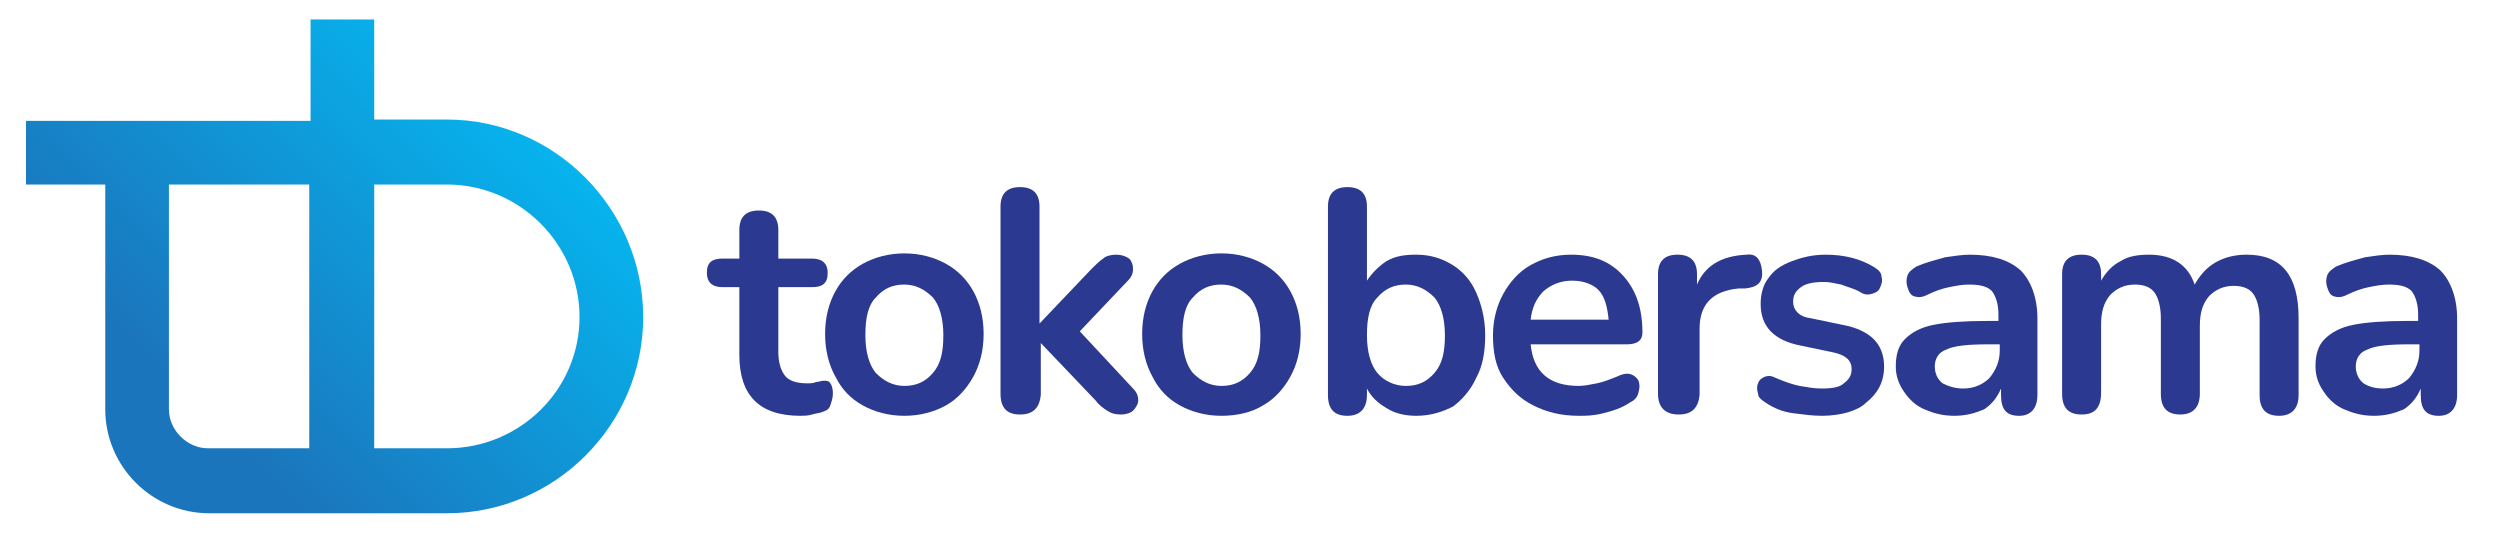
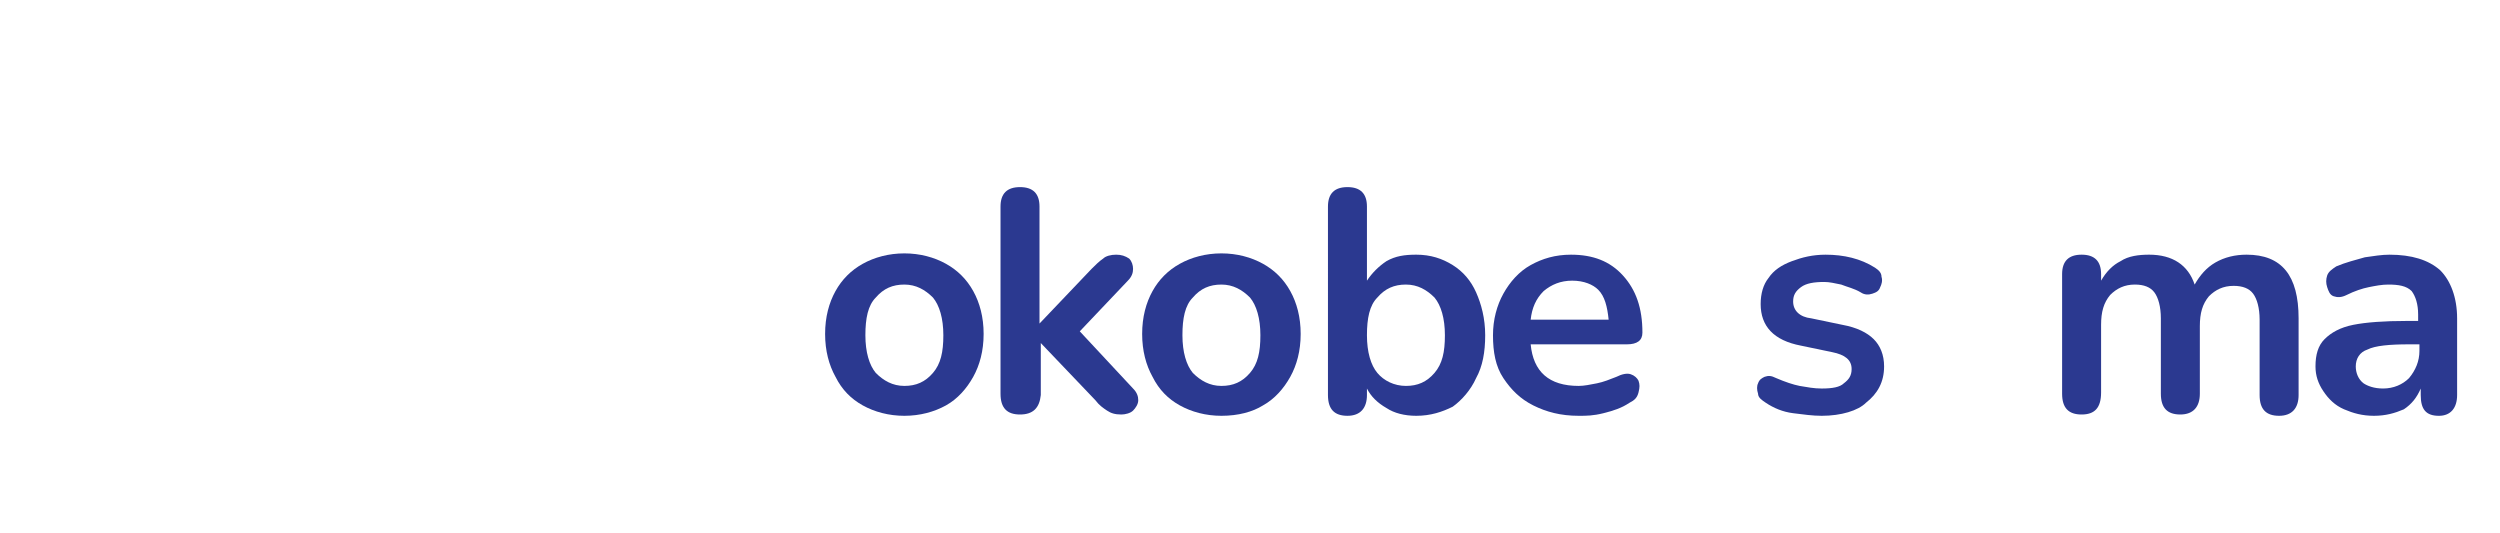
<svg xmlns="http://www.w3.org/2000/svg" version="1.1" baseProfile="basic" id="Layer_1" x="0px" y="0px" viewBox="0 0 192.4 41" xml:space="preserve">
  <g>
    <g>
      <path fill="#2B3990" d="M109,32c-0.9,0-1.7-0.2-2.3-0.6c-0.7-0.4-1.2-0.9-1.5-1.5v0.5c0,1-0.5,1.6-1.5,1.6s-1.5-0.5-1.5-1.6V15.9    c0-1,0.5-1.5,1.5-1.5s1.5,0.5,1.5,1.5v5.7c0.4-0.6,0.9-1.1,1.5-1.5c0.7-0.4,1.4-0.5,2.3-0.5c1.1,0,2,0.3,2.8,0.8s1.4,1.2,1.8,2.1    s0.7,2,0.7,3.3s-0.2,2.4-0.7,3.3c-0.4,0.9-1.1,1.7-1.8,2.2C111,31.7,110.1,32,109,32z M108.2,29.7c0.9,0,1.6-0.3,2.2-1    s0.8-1.6,0.8-2.9s-0.3-2.3-0.8-2.9c-0.6-0.6-1.3-1-2.2-1c-0.9,0-1.6,0.3-2.2,1c-0.6,0.6-0.8,1.6-0.8,2.9s0.3,2.3,0.8,2.9    C106.5,29.3,107.3,29.7,108.2,29.7z" />
      <path fill="#2B3990" d="M121.5,32c-1.4,0-2.5-0.3-3.5-0.8s-1.7-1.2-2.3-2.1s-0.8-2-0.8-3.3c0-1.2,0.3-2.3,0.8-3.2    c0.5-0.9,1.2-1.7,2.1-2.2s1.9-0.8,3.1-0.8c1.7,0,3,0.5,4,1.6s1.5,2.5,1.5,4.4c0,0.6-0.4,0.9-1.2,0.9h-7.4c0.2,2.1,1.4,3.2,3.7,3.2    c0.4,0,0.9-0.1,1.4-0.2s1-0.3,1.5-0.5c0.4-0.2,0.8-0.3,1.1-0.2c0.3,0.1,0.5,0.3,0.6,0.5c0.1,0.3,0.1,0.5,0,0.9s-0.3,0.6-0.7,0.8    c-0.6,0.4-1.2,0.6-2,0.8C122.6,32,122.1,32,121.5,32z M121,21.6c-0.9,0-1.6,0.3-2.2,0.8c-0.6,0.6-0.9,1.3-1,2.2h6    c-0.1-1-0.3-1.8-0.8-2.3C122.6,21.9,121.9,21.6,121,21.6z" />
-       <path fill="#2B3990" d="M129.2,31.9c-1,0-1.6-0.5-1.6-1.6v-9.2c0-1,0.5-1.5,1.5-1.5s1.5,0.5,1.5,1.5v0.8c0.6-1.4,1.8-2.2,3.8-2.3    c0.7-0.1,1.1,0.3,1.2,1.2c0.1,0.9-0.3,1.3-1.3,1.4h-0.5c-2,0.2-3,1.2-3,3.1v5.1C130.7,31.4,130.2,31.9,129.2,31.9z" />
      <path fill="#2B3990" d="M140.2,32c-0.7,0-1.4-0.1-2.2-0.2s-1.5-0.4-2.1-0.8c-0.3-0.2-0.6-0.4-0.6-0.7c-0.1-0.3-0.1-0.6,0-0.8    c0.1-0.3,0.3-0.4,0.5-0.5c0.3-0.1,0.5-0.1,0.9,0.1c0.7,0.3,1.3,0.5,1.8,0.6c0.6,0.1,1.1,0.2,1.7,0.2c0.8,0,1.4-0.1,1.7-0.4    c0.4-0.3,0.6-0.6,0.6-1.1c0-0.7-0.5-1.1-1.5-1.3l-2.4-0.5c-2.1-0.4-3.1-1.5-3.1-3.2c0-0.8,0.2-1.5,0.6-2c0.4-0.6,1-1,1.8-1.3    s1.6-0.5,2.6-0.5c1.4,0,2.7,0.3,3.8,1c0.3,0.2,0.5,0.4,0.5,0.7c0.1,0.3,0,0.6-0.1,0.8c-0.1,0.3-0.3,0.4-0.6,0.5s-0.6,0.1-0.9-0.1    c-0.5-0.3-1-0.4-1.5-0.6c-0.5-0.1-0.9-0.2-1.3-0.2c-0.8,0-1.4,0.1-1.8,0.4c-0.4,0.3-0.6,0.6-0.6,1.1c0,0.7,0.5,1.2,1.4,1.3    l2.4,0.5c1.1,0.2,1.9,0.6,2.4,1.1s0.8,1.2,0.8,2.1c0,1.2-0.5,2.1-1.4,2.8C143,31.6,141.7,32,140.2,32z" />
-       <path fill="#2B3990" d="M150.4,32c-0.9,0-1.6-0.2-2.3-0.5s-1.2-0.8-1.6-1.4c-0.4-0.6-0.6-1.2-0.6-1.9c0-0.9,0.2-1.6,0.7-2.1    s1.2-0.9,2.2-1.1s2.4-0.3,4.1-0.3h0.9v-0.5c0-0.8-0.2-1.4-0.5-1.8c-0.4-0.4-1-0.5-1.8-0.5c-0.5,0-1,0.1-1.5,0.2s-1.1,0.3-1.7,0.6    c-0.4,0.2-0.7,0.2-1,0.1s-0.4-0.4-0.5-0.7c-0.1-0.3-0.1-0.6,0-0.9s0.4-0.5,0.7-0.7c0.7-0.3,1.5-0.5,2.2-0.7    c0.7-0.1,1.3-0.2,1.9-0.2c1.7,0,3,0.4,3.9,1.2c0.8,0.8,1.3,2.1,1.3,3.7v5.9c0,1-0.5,1.6-1.4,1.6c-1,0-1.4-0.5-1.4-1.6v-0.5    c-0.3,0.7-0.7,1.2-1.3,1.6C152,31.8,151.3,32,150.4,32z M151.1,29.9c0.8,0,1.5-0.3,2-0.8c0.5-0.6,0.8-1.3,0.8-2.1v-0.5H153    c-1.5,0-2.6,0.1-3.2,0.4c-0.6,0.2-0.9,0.7-0.9,1.3c0,0.5,0.2,1,0.6,1.3C149.9,29.7,150.4,29.9,151.1,29.9z" />
-       <path fill="#2B3990" d="M160.2,31.9c-1,0-1.5-0.5-1.5-1.6v-9.2c0-1,0.5-1.5,1.5-1.5s1.5,0.5,1.5,1.5v0.5c0.4-0.7,0.9-1.2,1.5-1.5    c0.6-0.4,1.4-0.5,2.2-0.5c1.8,0,3,0.8,3.5,2.3c0.4-0.7,0.9-1.3,1.6-1.7c0.7-0.4,1.5-0.6,2.4-0.6c2.7,0,4,1.6,4,4.9v5.9    c0,1-0.5,1.6-1.5,1.6s-1.5-0.5-1.5-1.6v-5.8c0-0.9-0.2-1.6-0.5-2s-0.8-0.6-1.5-0.6c-0.8,0-1.4,0.3-1.9,0.8    c-0.5,0.6-0.7,1.3-0.7,2.3v5.2c0,1-0.5,1.6-1.5,1.6s-1.5-0.5-1.5-1.6v-5.8c0-0.9-0.2-1.6-0.5-2s-0.8-0.6-1.5-0.6    c-0.8,0-1.4,0.3-1.9,0.8c-0.5,0.6-0.7,1.3-0.7,2.3v5.2C161.7,31.4,161.2,31.9,160.2,31.9z" />
+       <path fill="#2B3990" d="M160.2,31.9c-1,0-1.5-0.5-1.5-1.6v-9.2c0-1,0.5-1.5,1.5-1.5s1.5,0.5,1.5,1.5v0.5c0.4-0.7,0.9-1.2,1.5-1.5    c0.6-0.4,1.4-0.5,2.2-0.5c1.8,0,3,0.8,3.5,2.3c0.4-0.7,0.9-1.3,1.6-1.7c0.7-0.4,1.5-0.6,2.4-0.6c2.7,0,4,1.6,4,4.9v5.9    c0,1-0.5,1.6-1.5,1.6s-1.5-0.5-1.5-1.6v-5.8c0-0.9-0.2-1.6-0.5-2s-0.8-0.6-1.5-0.6c-0.8,0-1.4,0.3-1.9,0.8    c-0.5,0.6-0.7,1.3-0.7,2.3v5.2c0,1-0.5,1.6-1.5,1.6s-1.5-0.5-1.5-1.6v-5.8c0-0.9-0.2-1.6-0.5-2s-0.8-0.6-1.5-0.6    c-0.8,0-1.4,0.3-1.9,0.8c-0.5,0.6-0.7,1.3-0.7,2.3v5.2C161.7,31.4,161.2,31.9,160.2,31.9" />
      <path fill="#2B3990" d="M182.7,32c-0.9,0-1.6-0.2-2.3-0.5s-1.2-0.8-1.6-1.4c-0.4-0.6-0.6-1.2-0.6-1.9c0-0.9,0.2-1.6,0.7-2.1    s1.2-0.9,2.2-1.1s2.4-0.3,4.1-0.3h0.9v-0.5c0-0.8-0.2-1.4-0.5-1.8c-0.4-0.4-1-0.5-1.8-0.5c-0.5,0-1,0.1-1.5,0.2s-1.1,0.3-1.7,0.6    c-0.4,0.2-0.7,0.2-1,0.1s-0.4-0.4-0.5-0.7c-0.1-0.3-0.1-0.6,0-0.9s0.4-0.5,0.7-0.7c0.7-0.3,1.5-0.5,2.2-0.7    c0.7-0.1,1.3-0.2,1.9-0.2c1.7,0,3,0.4,3.9,1.2c0.8,0.8,1.3,2.1,1.3,3.7v5.9c0,1-0.5,1.6-1.4,1.6c-1,0-1.4-0.5-1.4-1.6v-0.5    c-0.3,0.7-0.7,1.2-1.3,1.6C184.3,31.8,183.6,32,182.7,32z M183.4,29.9c0.8,0,1.5-0.3,2-0.8c0.5-0.6,0.8-1.3,0.8-2.1v-0.5h-0.8    c-1.5,0-2.6,0.1-3.2,0.4c-0.6,0.2-0.9,0.7-0.9,1.3c0,0.5,0.2,1,0.6,1.3C182.2,29.7,182.7,29.9,183.4,29.9z" />
    </g>
    <g>
-       <path fill="#2B3990" d="M61.6,32c-3.2,0-4.7-1.6-4.7-4.7v-5.2h-1.3c-0.8,0-1.2-0.4-1.2-1.1c0-0.8,0.4-1.1,1.2-1.1h1.3v-2.2    c0-1,0.5-1.5,1.5-1.5s1.5,0.5,1.5,1.5v2.2h2.6c0.8,0,1.2,0.4,1.2,1.1c0,0.8-0.4,1.1-1.2,1.1h-2.6v5c0,0.8,0.2,1.4,0.5,1.8    s0.9,0.6,1.7,0.6c0.3,0,0.5,0,0.7-0.1c0.2,0,0.4-0.1,0.6-0.1c0.2,0,0.4,0,0.5,0.2c0.1,0.1,0.2,0.4,0.2,0.8c0,0.3-0.1,0.6-0.2,0.9    c-0.1,0.3-0.3,0.4-0.6,0.5c-0.2,0.1-0.5,0.1-0.8,0.2S61.8,32,61.6,32z" />
      <path fill="#2B3990" d="M69.6,32c-1.2,0-2.3-0.3-3.2-0.8c-0.9-0.5-1.6-1.2-2.1-2.2c-0.5-0.9-0.8-2-0.8-3.3s0.3-2.4,0.8-3.3    s1.2-1.6,2.1-2.1s2-0.8,3.2-0.8s2.3,0.3,3.2,0.8c0.9,0.5,1.6,1.2,2.1,2.1s0.8,2,0.8,3.3s-0.3,2.4-0.8,3.3s-1.2,1.7-2.1,2.2    C71.9,31.7,70.8,32,69.6,32z M69.6,29.7c0.9,0,1.6-0.3,2.2-1s0.8-1.6,0.8-2.9s-0.3-2.3-0.8-2.9c-0.6-0.6-1.3-1-2.2-1    c-0.9,0-1.6,0.3-2.2,1c-0.6,0.6-0.8,1.6-0.8,2.9s0.3,2.3,0.8,2.9C68,29.3,68.7,29.7,69.6,29.7z" />
      <path fill="#2B3990" d="M78.5,31.9c-1,0-1.5-0.5-1.5-1.6V15.9c0-1,0.5-1.5,1.5-1.5s1.5,0.5,1.5,1.5v9l0,0l4-4.2    c0.3-0.3,0.6-0.6,0.9-0.8c0.2-0.2,0.6-0.3,1-0.3s0.7,0.1,1,0.3c0.2,0.2,0.3,0.5,0.3,0.8s-0.1,0.6-0.4,0.9l-3.7,3.9l4.1,4.4    c0.3,0.3,0.4,0.6,0.4,0.9s-0.2,0.6-0.4,0.8c-0.2,0.2-0.6,0.3-0.9,0.3c-0.5,0-0.8-0.1-1.1-0.3c-0.3-0.2-0.6-0.4-0.9-0.8l-4.2-4.4    l0,0v4C80,31.4,79.5,31.9,78.5,31.9z" />
      <path fill="#2B3990" d="M94,32c-1.2,0-2.3-0.3-3.2-0.8c-0.9-0.5-1.6-1.2-2.1-2.2c-0.5-0.9-0.8-2-0.8-3.3s0.3-2.4,0.8-3.3    s1.2-1.6,2.1-2.1s2-0.8,3.2-0.8s2.3,0.3,3.2,0.8c0.9,0.5,1.6,1.2,2.1,2.1s0.8,2,0.8,3.3s-0.3,2.4-0.8,3.3s-1.2,1.7-2.1,2.2    C96.4,31.7,95.3,32,94,32z M94,29.7c0.9,0,1.6-0.3,2.2-1s0.8-1.6,0.8-2.9s-0.3-2.3-0.8-2.9c-0.6-0.6-1.3-1-2.2-1    c-0.9,0-1.6,0.3-2.2,1c-0.6,0.6-0.8,1.6-0.8,2.9s0.3,2.3,0.8,2.9C92.4,29.3,93.1,29.7,94,29.7z" />
    </g>
    <linearGradient id="SVGID_1_" gradientUnits="userSpaceOnUse" x1="14.805" y1="10.297" x2="44.11" y2="39.84" gradientTransform="matrix(1 0 0 -1 0 41.276)">
      <stop offset="0" style="stop-color:#1B75BC" />
      <stop offset="1" style="stop-color:#01C3FA" />
    </linearGradient>
-     <path fill="url(#SVGID_1_)" d="M34.4,9.2h-5.6V1.5h-4.9v7.8H2v4.9h6.1v17.3c0,4.4,3.6,8,8,8h18.3c8.3,0,15.1-6.8,15.1-15.1   S42.7,9.2,34.4,9.2z M13,31.5V14.2h10.8v20.3H16C14.4,34.5,13,33.1,13,31.5z M34.4,34.5h-5.6V14.2h5.6c5.6,0,10.2,4.6,10.2,10.2   S40,34.5,34.4,34.5z" />
  </g>
</svg>